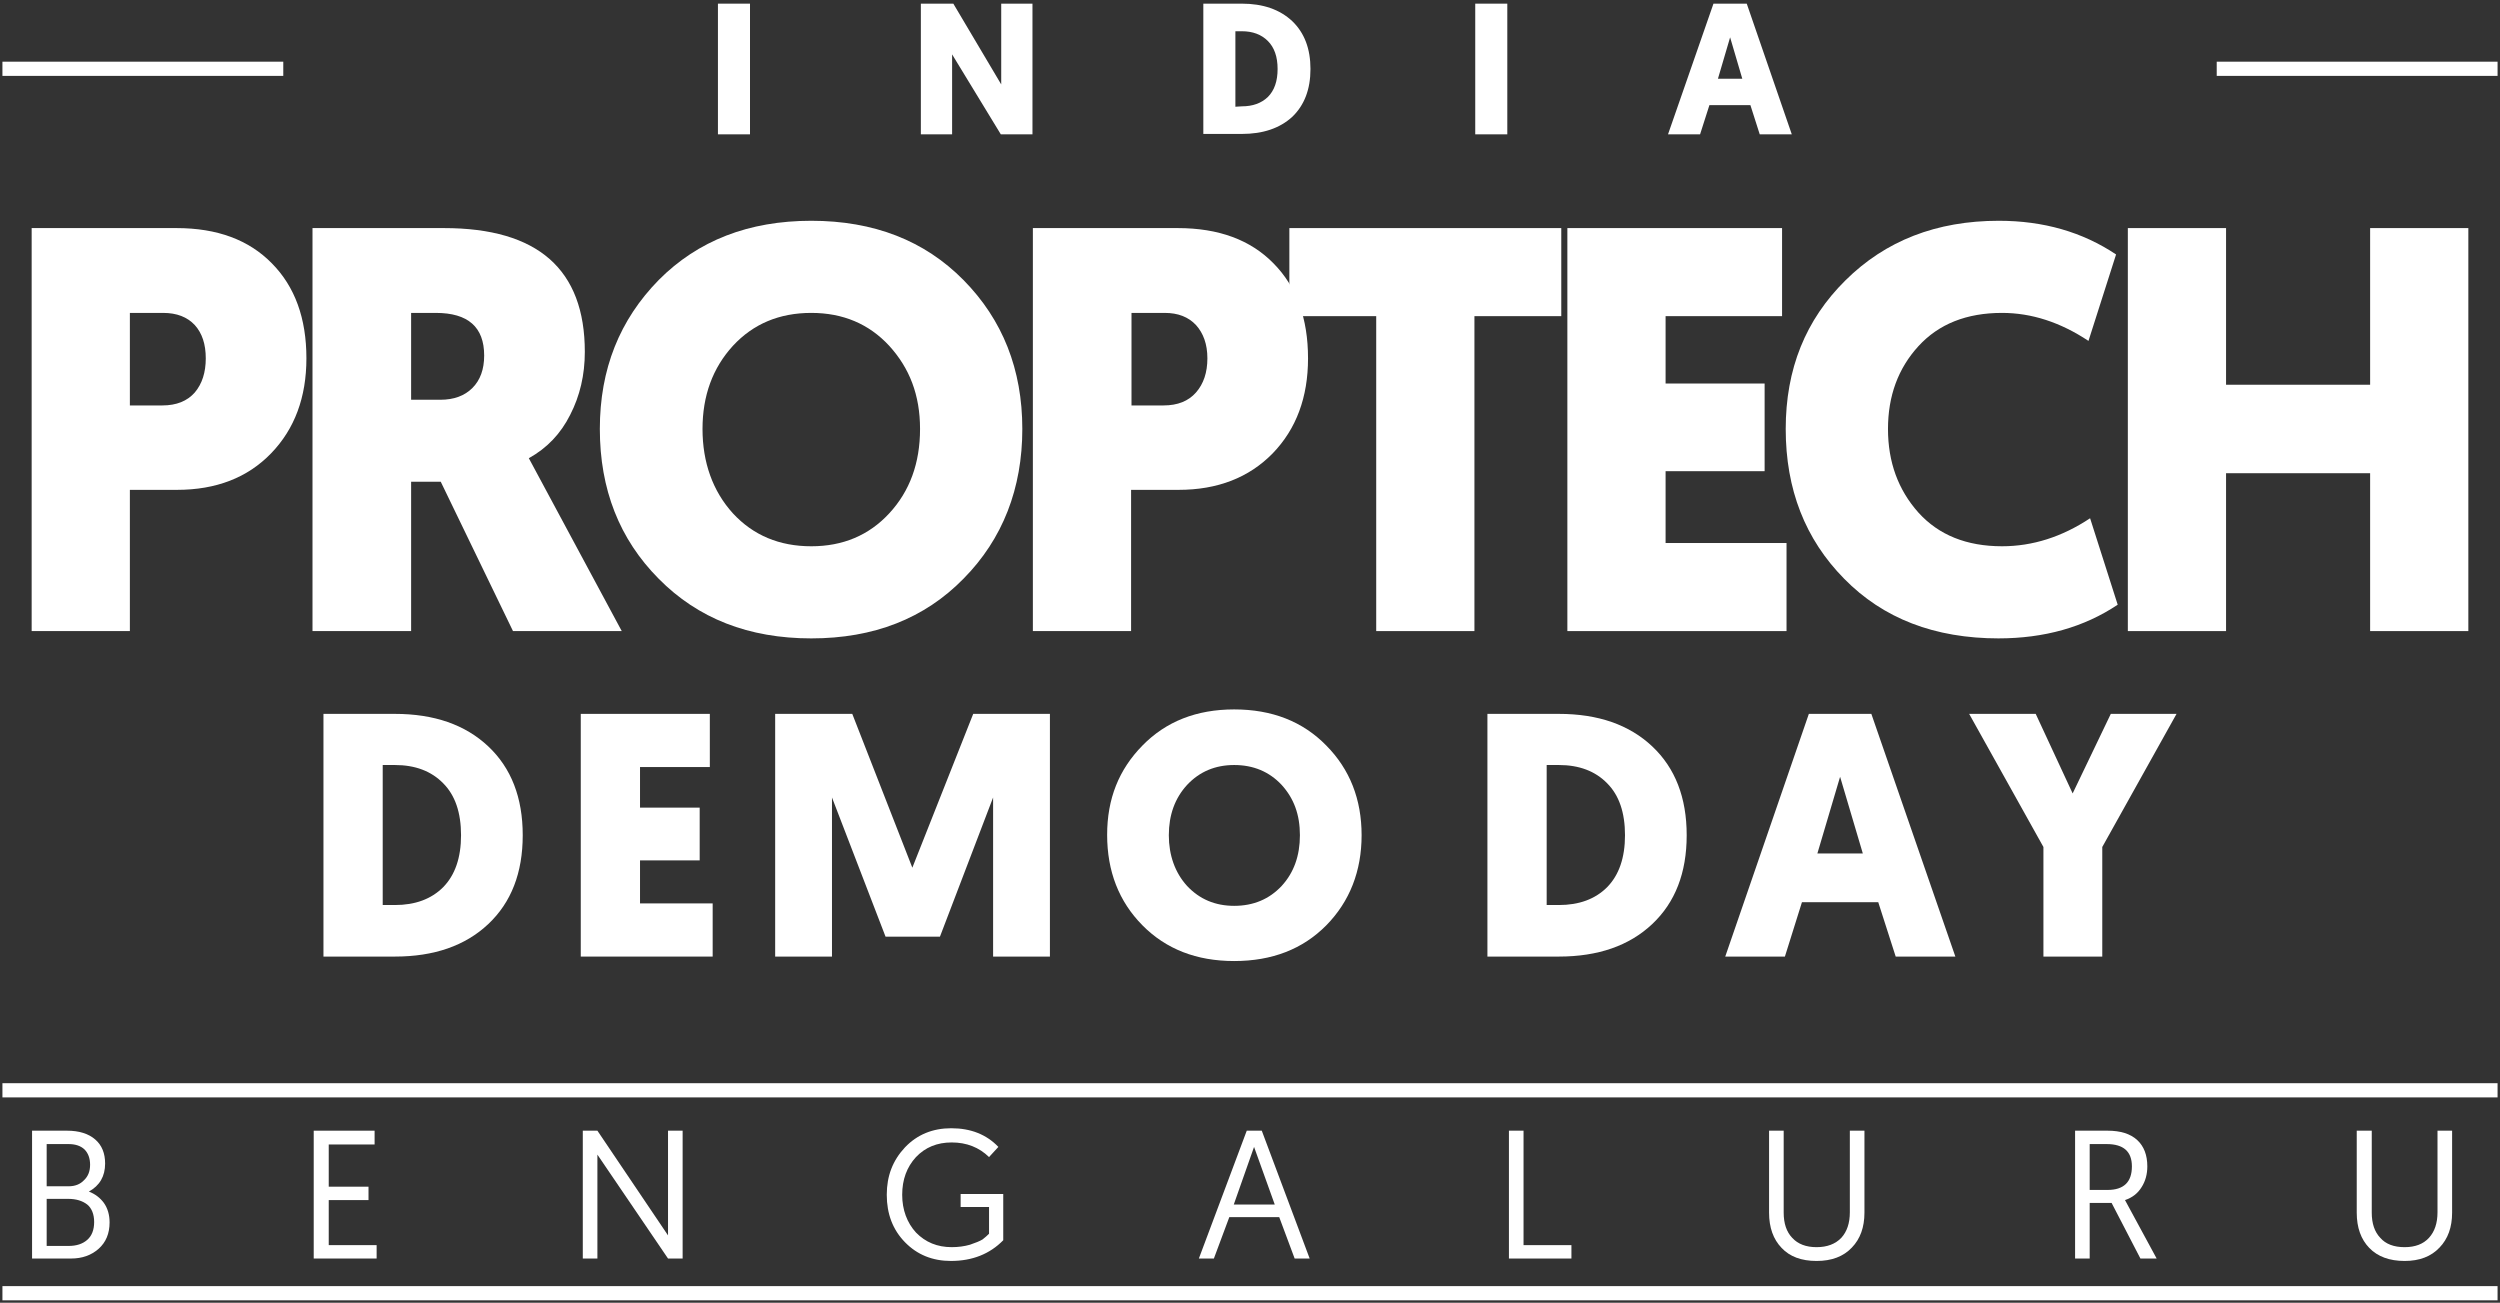
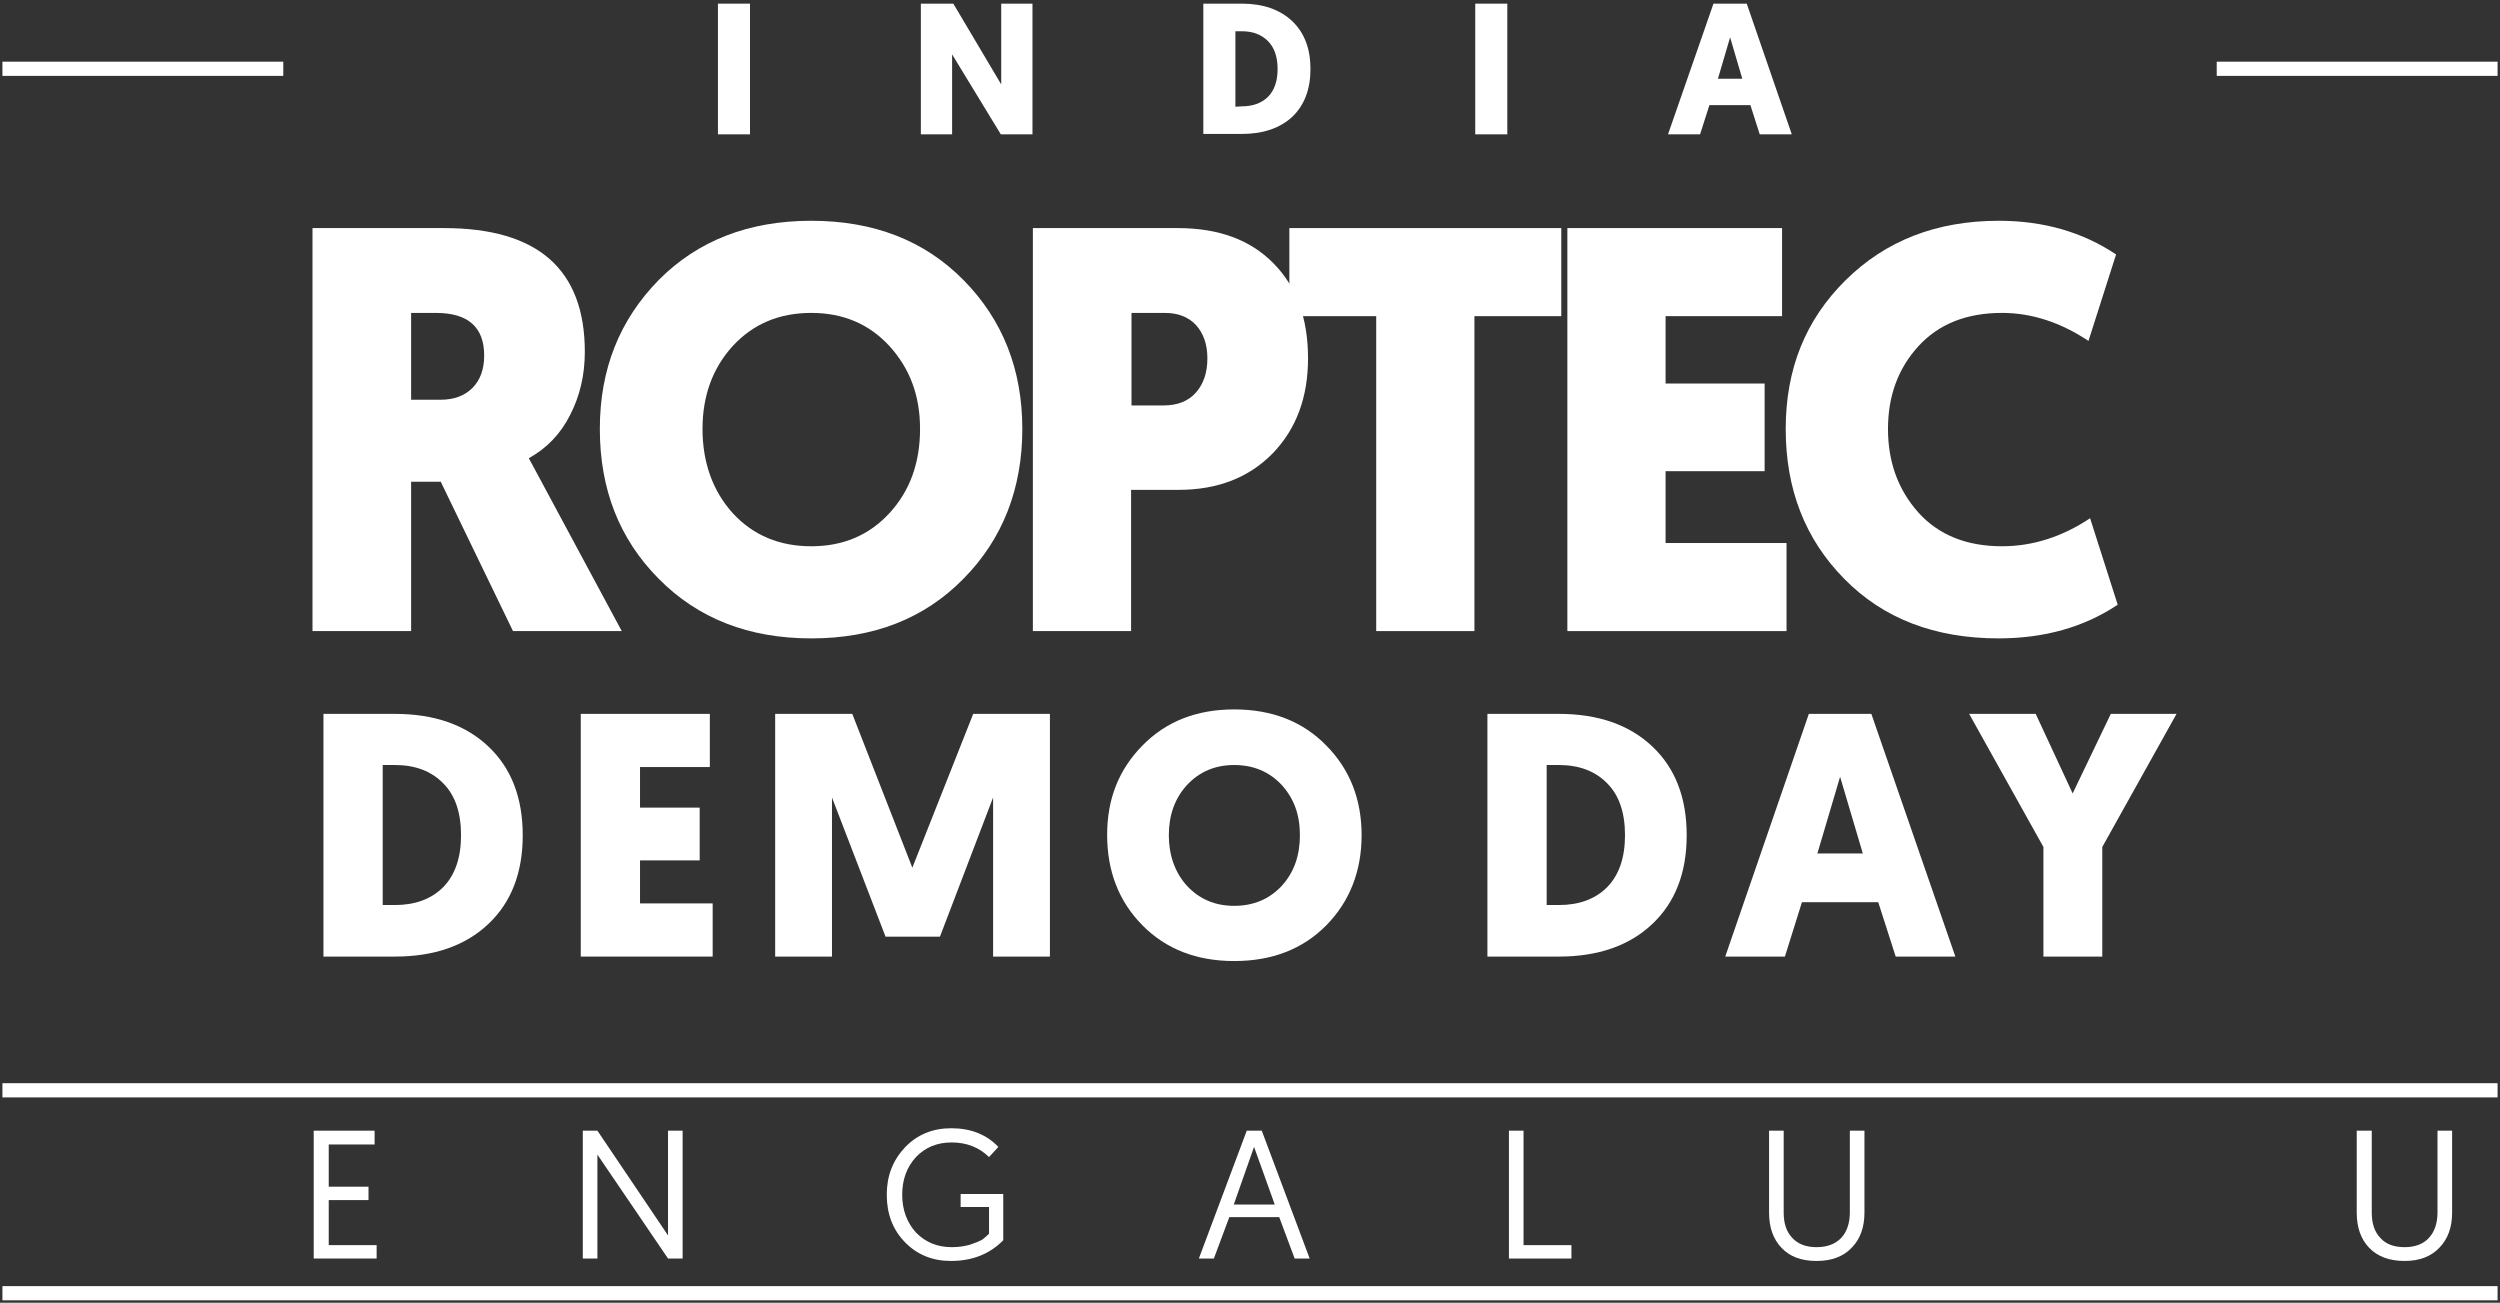
<svg xmlns="http://www.w3.org/2000/svg" version="1.2" viewBox="0 0 616 321" width="616" height="321">
  <rect x="0" y="0" width="616" height="321" fill="#333333" stroke="none" />
  <style>.a{fill:#fff}</style>
  <path fill-rule="evenodd" class="a" d="m176.9 0.9h7.9v32.2h-7.9z" />
  <path fill-rule="evenodd" class="a" d="m246.6 33.1l-12-19.7v19.7h-7.7v-32.2h8l11.8 19.9v-19.9h7.7v32.2h-7.8z" />
  <path class="a" d="m296.5 0.9h9.5q7.8 0 12.4 4.3 4.5 4.3 4.5 11.8 0 7.5-4.5 11.8-4.6 4.2-12.4 4.2h-9.5v-32.1zm9.5 6.8h-1.6v18.6l1.6-0.1q4 0 6.4-2.3 2.4-2.4 2.4-6.9 0-4.5-2.4-6.9-2.4-2.4-6.4-2.4z" />
  <path fill-rule="evenodd" class="a" d="m363.5 0.9h7.9v32.2h-7.9z" />
  <path class="a" d="m431.3 25.9h-10.1l-2.3 7.2h-7.9l11.2-32.2h8.2l11.1 32.2h-7.9c0 0-2.3-7.2-2.3-7.2zm-2-6.5l-3-10.2-3 10.2z" />
-   <path class="a" d="m75.5 88.3q0 14.4-8.7 23.4-8.7 9-23.2 9h-11.6v34.8h-24.2v-99.3h35.7q15 0 23.5 8.7 8.5 8.6 8.5 23.4zm-35.3-11.2h-8.2v22.8h8q5.2 0 8-3.2 2.7-3.2 2.7-8.4c0-3.5-0.9-6.2-2.7-8.2q-2.8-3-7.8-3z" />
  <path class="a" d="m144.1 86.7q0 8.5-3.6 15.5-3.5 7-10.2 10.7l22.9 42.6h-26.8l-17.8-36.8h-7.3v36.8h-24.3v-99.3h32.4q34.7 0 34.7 30.5zm-36.7-9.6h-6.1v21.4h7.2q5 0 7.9-2.9 2.9-2.9 2.9-8 0-10.5-11.9-10.5z" />
  <path class="a" d="m237.4 142.6q-14.4 14.7-37.5 14.7-23.1 0-37.6-14.7-14.5-14.6-14.5-36.9c0-14.8 4.9-26.9 14.5-36.7q14.5-14.6 37.6-14.6 23.1 0 37.5 14.6 14.5 14.7 14.5 36.7c0 14.6-4.8 27.1-14.5 36.9zm-18.3-57.4q-7.5-8.1-19.2-8.1-11.8 0-19.3 8.1-7.5 8.2-7.5 20.5c0 8.2 2.5 15.3 7.5 20.8q7.5 8.1 19.3 8.1 11.7 0 19.2-8.1 7.6-8.2 7.6-20.8c0-8.4-2.6-15-7.6-20.5z" />
  <path class="a" d="m322.3 88.3q0 14.4-8.7 23.4-8.8 9-23.2 9h-11.7v34.8h-24.2v-99.3h35.7q15.1 0 23.6 8.7 8.5 8.6 8.5 23.4zm-35.3-11.2h-8.2v22.8h7.9q5.2 0 8-3.2 2.8-3.2 2.8-8.4c0-3.5-1-6.2-2.8-8.2q-2.8-3-7.7-3z" />
  <path fill-rule="evenodd" class="a" d="m384.7 77.9h-21.4v77.6h-24.2v-77.6h-21.4v-21.7h67v21.7z" />
  <path fill-rule="evenodd" class="a" d="m440.2 155.5h-54v-99.3h52.9v21.7h-28.7v16.6h24.4v21.6h-24.4v17.7h29.8v21.7z" />
  <path class="a" d="m492.5 157.3q-23.7 0-38.1-14.7-14.4-14.6-14.4-36.9c0-14.8 4.9-26.9 14.7-36.6q14.8-14.7 37.8-14.7 16.5 0 28.9 8.3l-6.8 21.3q-10.4-6.9-21.3-6.9-13.1 0-20.6 8.2-7.5 8.2-7.5 20.4 0 12.2 7.5 20.6 7.5 8.3 20.6 8.3 11.3 0 21.7-6.9l6.8 21.3q-12.4 8.3-29.4 8.3" />
-   <path fill-rule="evenodd" class="a" d="m608.2 56.2v99.3h-24.2v-38.9h-35.5v38.9h-24.2v-99.3h24.2v38.6h35.5v-38.6h24.2z" />
  <path class="a" d="m79.7 175.9h17.6q14.5 0 23 8 8.5 8 8.5 21.9 0 13.9-8.5 21.9-8.5 8-23 8h-17.6zm17.6 12.6h-3v34.5h3q7.5 0 11.9-4.4 4.4-4.5 4.4-12.8 0-8.4-4.4-12.8-4.4-4.5-11.9-4.5z" />
  <path fill-rule="evenodd" class="a" d="m175.6 235.7h-32.5v-59.8h31.8v13.1h-17.2v10h14.7v13h-14.7v10.6h17.9v13.1z" />
  <path fill-rule="evenodd" class="a" d="m231.6 230.8h-13.4l-13.2-34.3v39.2h-14v-59.8h19l14.8 37.9 15-37.9h18.9v59.8h-14v-39.2l-13.1 34.3z" />
  <path class="a" d="m326.8 228q-8.7 8.8-22.7 8.8-13.9 0-22.6-8.8-8.7-8.8-8.7-22.3c0-8.9 2.9-16.1 8.7-22q8.7-8.9 22.6-8.9 14 0 22.7 8.9 8.7 8.8 8.7 22.1c0 8.8-2.9 16.3-8.7 22.2zm-11-34.6q-4.6-4.9-11.7-4.9-7 0-11.6 4.9-4.5 4.9-4.5 12.4c0 4.9 1.5 9.2 4.5 12.5q4.6 4.9 11.6 4.9 7.1 0 11.7-4.9 4.5-4.9 4.5-12.5c0-5.1-1.5-9.1-4.5-12.4z" />
  <path class="a" d="m366.5 175.9h17.6q14.5 0 23 8 8.5 8 8.5 21.9 0 13.9-8.5 21.9-8.5 8-23 8h-17.6zm17.6 12.6h-3v34.5h3q7.5 0 11.9-4.4 4.4-4.5 4.4-12.8 0-8.4-4.4-12.8-4.4-4.5-11.9-4.5z" />
  <path class="a" d="m462.8 222.3h-18.8l-4.2 13.4h-14.7l20.6-59.8h15.4l20.7 59.8h-14.7zm-3.8-12l-5.6-18.9-5.6 18.9z" />
  <path fill-rule="evenodd" class="a" d="m518 235.7h-14.5v-27l-18.3-32.8h16.4l9.1 19.6 9.4-19.6h16.2l-18.3 32.8v27z" />
  <path fill-rule="evenodd" class="a" d="m0.6 266.9h614.8v3.5h-614.8z" />
  <path fill-rule="evenodd" class="a" d="m0.6 316.9h614.8v3.5h-614.8z" />
  <path fill-rule="evenodd" class="a" d="m0.6 15.2h69.2v3.5h-69.2z" />
  <path fill-rule="evenodd" class="a" d="m546.2 15.2h69.2v3.5h-69.2z" />
-   <path class="a" d="m7.9 310.1v-31.5h8.6q4.5 0 7 2.2 2.4 2.1 2.4 5.9 0 4.7-4 6.9 2.3 0.9 3.7 2.8 1.4 2 1.4 4.8 0 4.1-2.7 6.5-2.7 2.4-6.8 2.4h-9.6zm3.6-17.8h5.4q2.4 0 3.8-1.5 1.5-1.4 1.5-3.8 0-2.4-1.4-3.8-1.4-1.3-3.9-1.3h-5.4zm0 14.7h5.4q2.9 0 4.6-1.5 1.7-1.5 1.7-4.4c0-1.9-0.6-3.4-1.7-4.3q-1.8-1.4-4.7-1.4h-5.3c0 0 0 11.6 0 11.6z" />
  <path class="a" d="m77.3 310.1v-31.5h15v3.4h-11.3v10.4h9.8v3.3h-9.8v11.1h11.8v3.3h-15.5z" />
  <path class="a" d="m143.6 310.1v-31.5h3.6l17.4 25.8v-25.8h3.6v31.5h-3.6l-17.4-25.6v25.6z" />
  <path class="a" d="m234.4 278q7.2 0 11.6 4.6l-2.3 2.5q-3.7-3.6-9.2-3.6c-3.6 0-6.5 1.2-8.8 3.6q-3.4 3.7-3.4 9.3c0 3.7 1.2 6.9 3.4 9.3q3.5 3.6 8.8 3.6 2.4 0 4.5-0.6 2.1-0.7 3.1-1.3 0.9-0.7 1.6-1.4v-6.6h-7v-3.2h10.5v11.4q-5 5.1-12.9 5.1-6.8 0-11.3-4.6-4.5-4.6-4.5-11.7c0-4.7 1.5-8.5 4.5-11.7q4.5-4.7 11.4-4.7z" />
  <path class="a" d="m315.2 299.9h-12.3l-3.8 10.2h-3.7l11.8-31.5h3.7l11.8 31.5h-3.7zm-1.1-3.1l-5.1-14.2-5 14.2z" />
  <path class="a" d="m371.8 310.1v-31.5h3.6v28.2h11.8v3.3z" />
  <path class="a" d="m447.6 310.7q-5.6 0-8.6-3.2-3.1-3.2-3.1-8.7v-20.2h3.6v20.2q0 4 2.1 6.2 2.1 2.3 6 2.3 3.9 0 6.1-2.3 2.1-2.3 2.1-6.3v-20.1h3.6v20.2q0 5.4-3.1 8.6-3.1 3.3-8.7 3.3z" />
-   <path class="a" d="m511.3 310.1v-31.5h8q4.8 0 7.3 2.3 2.5 2.3 2.5 6.5 0 2.9-1.4 5.1-1.4 2.3-4.1 3.2l7.8 14.4h-4l-7.1-13.7h-5.4v13.7c0 0-3.6 0-3.6 0zm3.6-16.9h4.4q6 0 6-5.8 0-5.5-6.2-5.5h-4.2c0 0 0 11.3 0 11.3z" />
  <path class="a" d="m592.5 310.7q-5.6 0-8.7-3.2-3.1-3.2-3.1-8.7v-20.2h3.7v20.2q0 4 2.1 6.2 2 2.3 6 2.3 3.9 0 6-2.3 2.1-2.3 2.1-6.3v-20.1h3.6v20.2q0 5.4-3.1 8.6-3.1 3.3-8.6 3.3z" />
</svg>